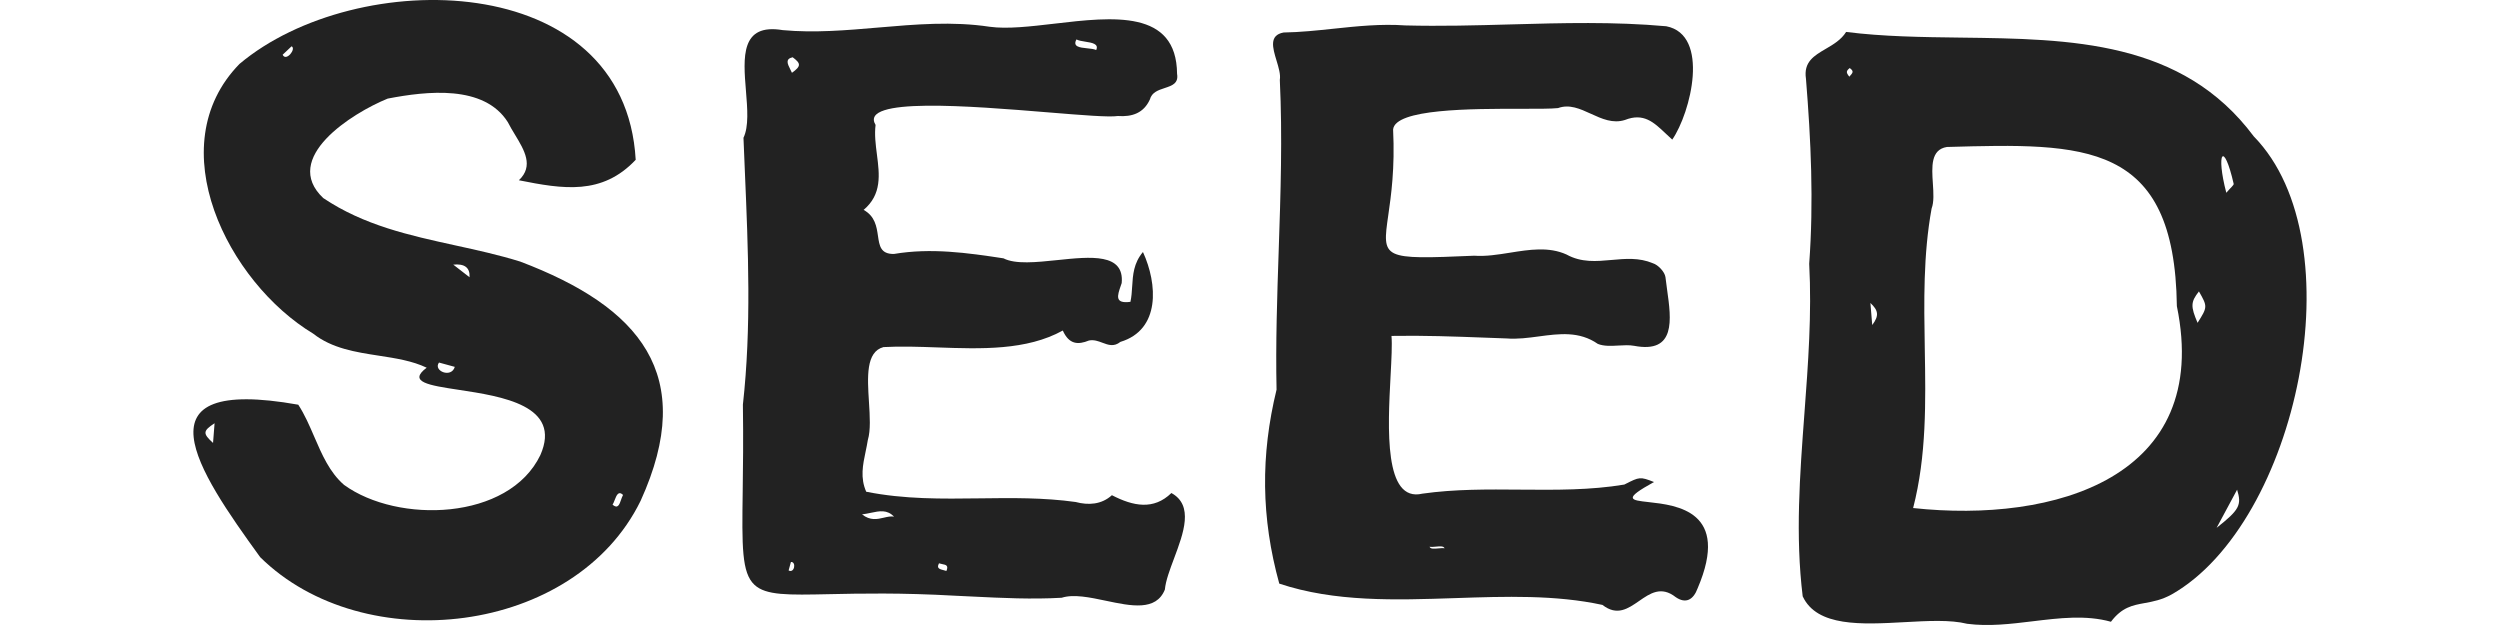
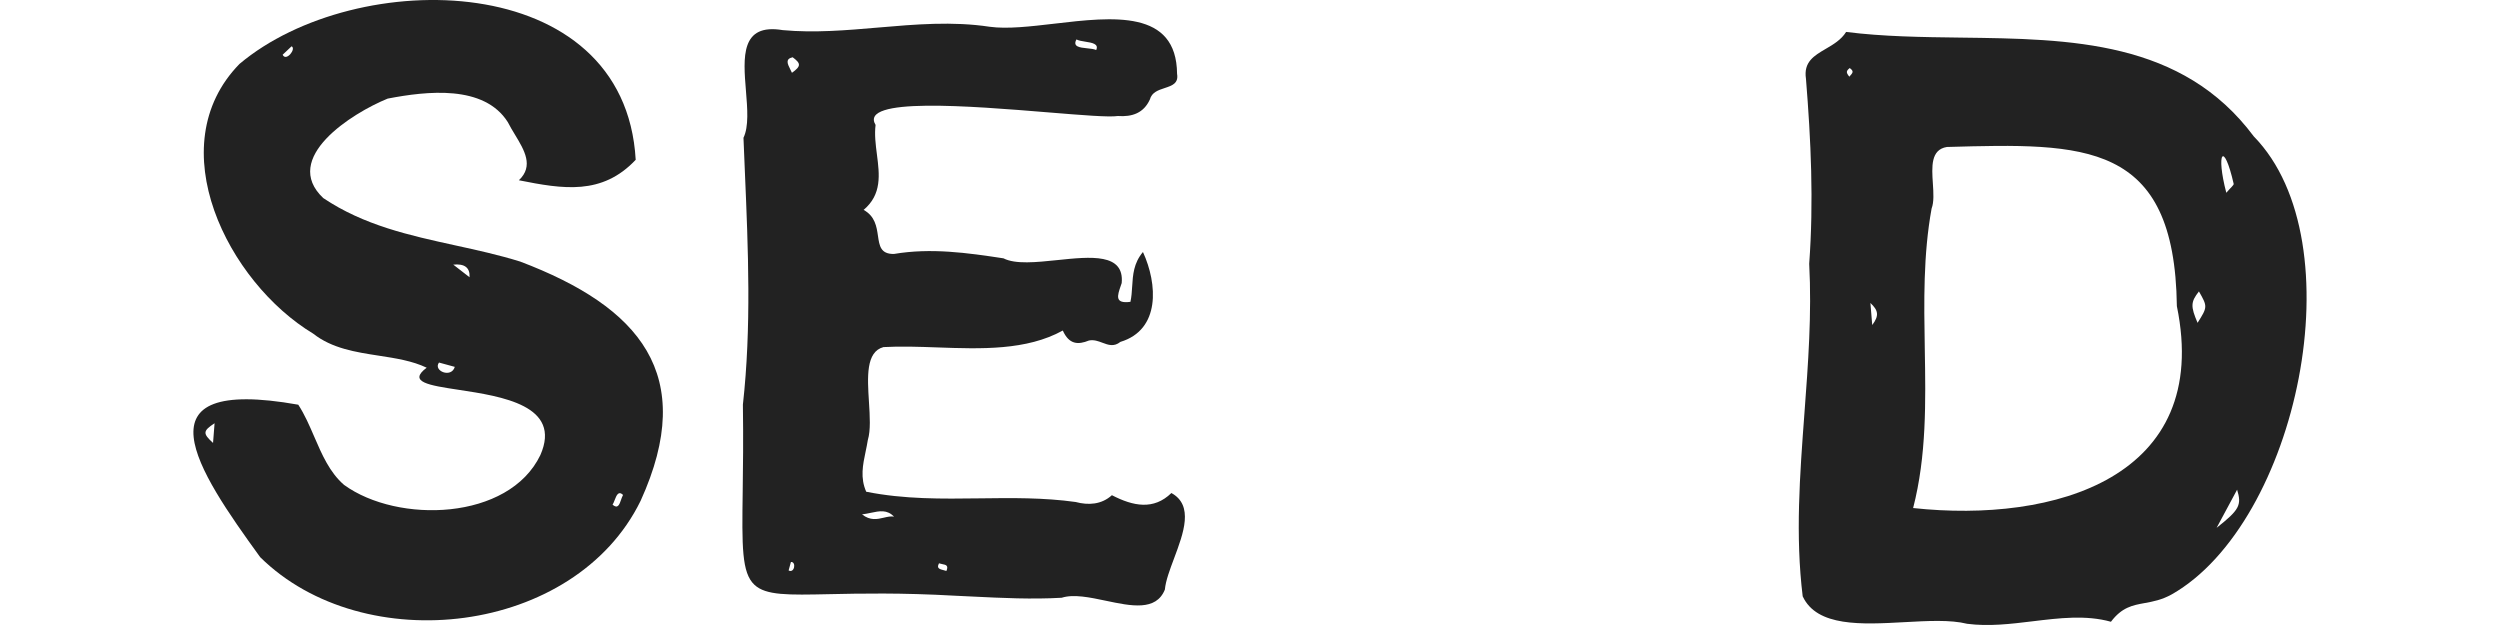
<svg xmlns="http://www.w3.org/2000/svg" width="400" height="100" viewBox="0 0 400 100" fill="none">
  <path fill-rule="evenodd" clip-rule="evenodd" d="M83.02 28.841C90.075 30.251 96.325 31.289 101.718 25.561H101.711C99.969 -5.107 56.995 -5.469 38.323 10.225C25.442 23.406 36.489 45.179 50.103 53.378C53.119 55.755 56.902 56.337 60.607 56.907C63.313 57.324 65.977 57.734 68.269 58.833C65.202 61.131 68.643 61.652 73.394 62.372C80.293 63.418 89.954 64.883 86.457 72.815C81.41 83.31 63.655 83.82 55.053 77.586C52.751 75.601 51.512 72.731 50.277 69.868C49.509 68.088 48.742 66.311 47.721 64.751C21.344 60.078 31.505 75.187 41.629 89.146C58.21 105.514 91.981 101.64 102.5 80.126C111.681 59.924 102.348 49.099 83.23 41.85C79.817 40.788 76.331 40.024 72.854 39.263L72.845 39.261C65.516 37.656 58.225 36.06 51.724 31.693C44.922 25.288 56.318 18.099 62.029 15.776C68.279 14.573 77.444 13.518 81.252 19.545C81.58 20.2 81.98 20.86 82.38 21.521C83.906 24.041 85.436 26.568 83.02 28.841ZM72.521 42.34C74.348 42.156 75.217 42.83 75.127 44.361L74.605 43.955L72.521 42.34ZM70.24 58.008C69.251 59.335 72.215 60.571 72.768 58.698C71.808 58.435 71.026 58.221 70.24 58.008ZM34.087 70.869C32.435 69.365 32.431 68.963 34.331 67.718L34.212 69.256C34.169 69.829 34.129 70.338 34.087 70.869ZM99.378 79.944C99.112 80.72 98.852 81.48 98.011 80.751C98.136 80.55 98.241 80.281 98.347 80.01C98.642 79.252 98.942 78.484 99.687 79.183C99.612 79.315 99.547 79.472 99.486 79.637C99.449 79.737 99.414 79.841 99.378 79.944ZM45.224 8.757C45.763 9.923 47.452 7.813 46.653 7.406L45.224 8.757Z" fill="#222222" />
  <path fill-rule="evenodd" clip-rule="evenodd" d="M288.707 66.159C287.974 75.962 287.243 85.728 288.431 95.416H288.434C290.716 100.318 297.886 99.922 304.719 99.545C308.443 99.34 312.068 99.139 314.746 99.806C318.193 100.26 321.728 99.831 325.233 99.405C329.521 98.884 333.765 98.369 337.751 99.481C339.508 97.153 341.215 96.841 343.164 96.486C344.474 96.248 345.894 95.989 347.511 95.084C367.589 83.609 377.154 38.741 360.606 21.825C349.154 6.46 331.34 6.237 313.731 6.017C307.49 5.938 301.275 5.86 295.378 5.109C294.597 6.368 293.33 7.11 292.122 7.817C290.262 8.904 288.543 9.91 288.953 12.595C289.755 22.472 290.205 32.268 289.472 42.202C289.901 50.198 289.303 58.191 288.707 66.159ZM348.299 48.984C353.952 76.449 328.685 83.728 306.103 81.286H306.1C308.258 72.917 308.112 64.341 307.964 55.711C307.837 48.271 307.709 40.789 309.057 33.362C309.455 32.325 309.357 30.845 309.258 29.344C309.082 26.675 308.902 23.94 311.496 23.517L311.603 23.514C333.497 22.905 347.958 22.502 348.299 48.984ZM354.658 84.451C358.296 81.578 358.703 80.823 357.937 78.351L354.658 84.451ZM356.209 30.845C356.932 29.984 357.441 29.619 357.385 29.402C355.785 22.41 354.517 24.385 356.209 30.845ZM351.612 51.652C353.215 49.116 353.219 49.056 351.829 46.625C350.508 48.314 350.478 49.01 351.612 51.652ZM299.265 48.475L299.557 52.007C300.694 50.496 300.537 49.664 299.265 48.475ZM295.893 12.269C296.485 11.622 296.659 11.408 295.956 10.886C295.355 11.375 295.358 11.605 295.893 12.269Z" fill="#222222" />
  <path fill-rule="evenodd" clip-rule="evenodd" d="M156.766 79.737H156.769C161.874 79.67 166.977 79.604 172.105 80.32C174.126 80.862 176.242 80.744 177.905 79.232C181.322 80.997 184.579 81.654 187.421 78.884C191.032 80.855 189.37 85.289 187.851 89.342C187.166 91.168 186.51 92.918 186.38 94.329C184.986 97.815 180.98 96.971 176.96 96.124C174.371 95.579 171.776 95.032 169.87 95.64C165.088 95.915 160.362 95.682 155.624 95.449C154.712 95.404 153.801 95.359 152.888 95.318C144.112 94.822 137.577 94.962 132.716 95.066C126.059 95.209 122.543 95.285 120.709 93.565C118.654 91.639 118.711 87.462 118.832 78.605C118.882 74.874 118.944 70.312 118.864 64.738C120.239 52.383 119.711 39.943 119.18 27.465V27.46C119.104 25.656 119.027 23.851 118.956 22.046C119.821 20.24 119.588 17.396 119.352 14.529C118.91 9.149 118.461 3.684 125.242 4.82C130.313 5.287 135.409 4.847 140.519 4.407C146.453 3.895 152.407 3.382 158.362 4.284C161.173 4.669 164.875 4.235 168.714 3.786C178.073 2.69 188.25 1.499 188.331 11.819C188.597 13.347 187.511 13.705 186.348 14.088C185.342 14.419 184.28 14.769 183.984 15.91C182.998 18.079 181.165 18.726 178.858 18.562C177.463 18.779 173.094 18.421 167.757 17.983H167.752C155.229 16.957 137.378 15.495 140.092 19.992C139.899 21.532 140.104 23.132 140.308 24.718C140.721 27.937 141.127 31.097 138.18 33.583C140.018 34.599 140.262 36.28 140.475 37.747C140.705 39.331 140.899 40.663 143.026 40.634C148.935 39.635 154.741 40.444 160.558 41.334C162.46 42.315 165.818 41.964 169.184 41.613C174.538 41.054 179.912 40.493 179.472 45.288C179.426 45.423 179.38 45.556 179.335 45.688C178.767 47.332 178.319 48.629 180.869 48.294C181.044 47.502 181.095 46.681 181.146 45.847C181.259 43.997 181.376 42.089 182.873 40.322C185.216 45.432 185.699 52.763 179.265 54.702C178.23 55.531 177.329 55.192 176.389 54.838C175.712 54.583 175.016 54.321 174.234 54.482C172.492 55.188 171.053 55.136 170.048 52.885C164.241 56.093 156.99 55.837 149.956 55.587C147.011 55.483 144.104 55.38 141.357 55.534C138.525 56.285 138.782 60.34 139.032 64.289V64.293C139.178 66.587 139.321 68.846 138.853 70.4C138.757 71.02 138.628 71.634 138.5 72.245C138.053 74.371 137.613 76.461 138.594 78.674V78.677C144.685 79.895 150.727 79.816 156.766 79.737ZM143.05 82.656C141.909 81.506 140.737 81.754 139.341 82.049C138.895 82.143 138.425 82.242 137.927 82.302C139.235 83.337 140.358 83.075 141.404 82.83C141.969 82.698 142.512 82.571 143.05 82.656ZM172.233 6.308C171.587 7.489 172.767 7.609 173.938 7.728C174.488 7.784 175.035 7.839 175.391 8.004C175.846 7.014 174.731 6.838 173.646 6.667C173.1 6.58 172.561 6.495 172.233 6.308ZM126.711 11.648C128.226 10.564 128.141 10.147 126.826 9.161C125.61 9.432 125.996 10.204 126.457 11.123C126.543 11.294 126.631 11.47 126.711 11.648ZM150.236 90.129C149.714 91.148 150.66 91.082 151.423 91.355C151.806 90.463 151.347 90.373 150.764 90.258C150.593 90.224 150.411 90.188 150.236 90.129ZM126.179 91.273C127.119 91.779 127.447 89.86 126.547 89.915C126.472 90.197 126.395 90.477 126.318 90.758L126.179 91.273Z" fill="#222222" />
-   <path fill-rule="evenodd" clip-rule="evenodd" d="M222.494 60.115C222.635 57.453 222.758 55.15 222.638 53.749L222.634 53.746C227.806 53.657 232.692 53.84 237.717 54.028C238.82 54.069 239.929 54.111 241.049 54.15C242.761 54.289 244.496 54.057 246.221 53.826C249.47 53.392 252.686 52.961 255.653 55.024C256.622 55.417 257.789 55.351 258.95 55.286C259.816 55.237 260.678 55.188 261.452 55.33C268.178 56.615 267.408 51.131 266.736 46.355C266.639 45.661 266.544 44.982 266.474 44.341C266.355 43.493 265.304 42.376 264.459 42.12C262.267 41.191 260.057 41.393 257.858 41.593C255.426 41.815 253.008 42.035 250.645 40.723C247.817 39.439 244.695 39.937 241.6 40.431C239.656 40.741 237.723 41.049 235.88 40.914C221.101 41.544 221.111 41.474 222.129 34.399C222.57 31.33 223.202 26.942 222.897 20.721C223.202 17.389 235.452 17.4 243.406 17.407C246.024 17.41 248.177 17.412 249.285 17.294C251.105 16.627 252.814 17.411 254.551 18.207C256.29 19.004 258.058 19.814 259.994 19.193C262.974 18.016 264.591 19.546 266.526 21.378C266.859 21.693 267.201 22.017 267.561 22.338C270.522 18.04 273.64 5.586 266.612 4.202C258.262 3.447 249.993 3.676 241.712 3.906C236.113 4.061 230.509 4.216 224.869 4.068C220.942 3.794 217.161 4.194 213.385 4.593C210.725 4.875 208.068 5.156 205.366 5.201C203.019 5.636 203.63 7.658 204.244 9.691C204.581 10.805 204.919 11.923 204.771 12.785C205.203 21.882 204.898 30.963 204.593 40.035C204.342 47.475 204.092 54.909 204.249 62.342C201.686 72.861 201.775 82.837 204.683 93.379C213.582 96.344 223.237 96.019 232.865 95.696C240.877 95.427 248.871 95.158 256.395 96.786C258.72 98.609 260.485 97.385 262.251 96.161C264.019 94.935 265.787 93.709 268.117 95.544C269.733 96.652 270.949 95.972 271.63 94.105C276.892 81.786 268.293 80.835 263.759 80.334C260.878 80.016 259.639 79.879 264.64 77.123C262.417 76.247 262.305 76.305 260.058 77.445L259.888 77.53C254.504 78.434 248.911 78.388 243.286 78.341C238.034 78.297 232.754 78.253 227.59 78.983C221.411 80.457 222.047 68.504 222.494 60.115ZM229.733 87.464C230.367 87.404 231.016 87.342 231.126 87.733C230.877 87.672 230.504 87.707 230.127 87.743C229.492 87.803 228.843 87.865 228.734 87.474C228.983 87.535 229.355 87.5 229.733 87.464Z" fill="#222222" />
</svg>